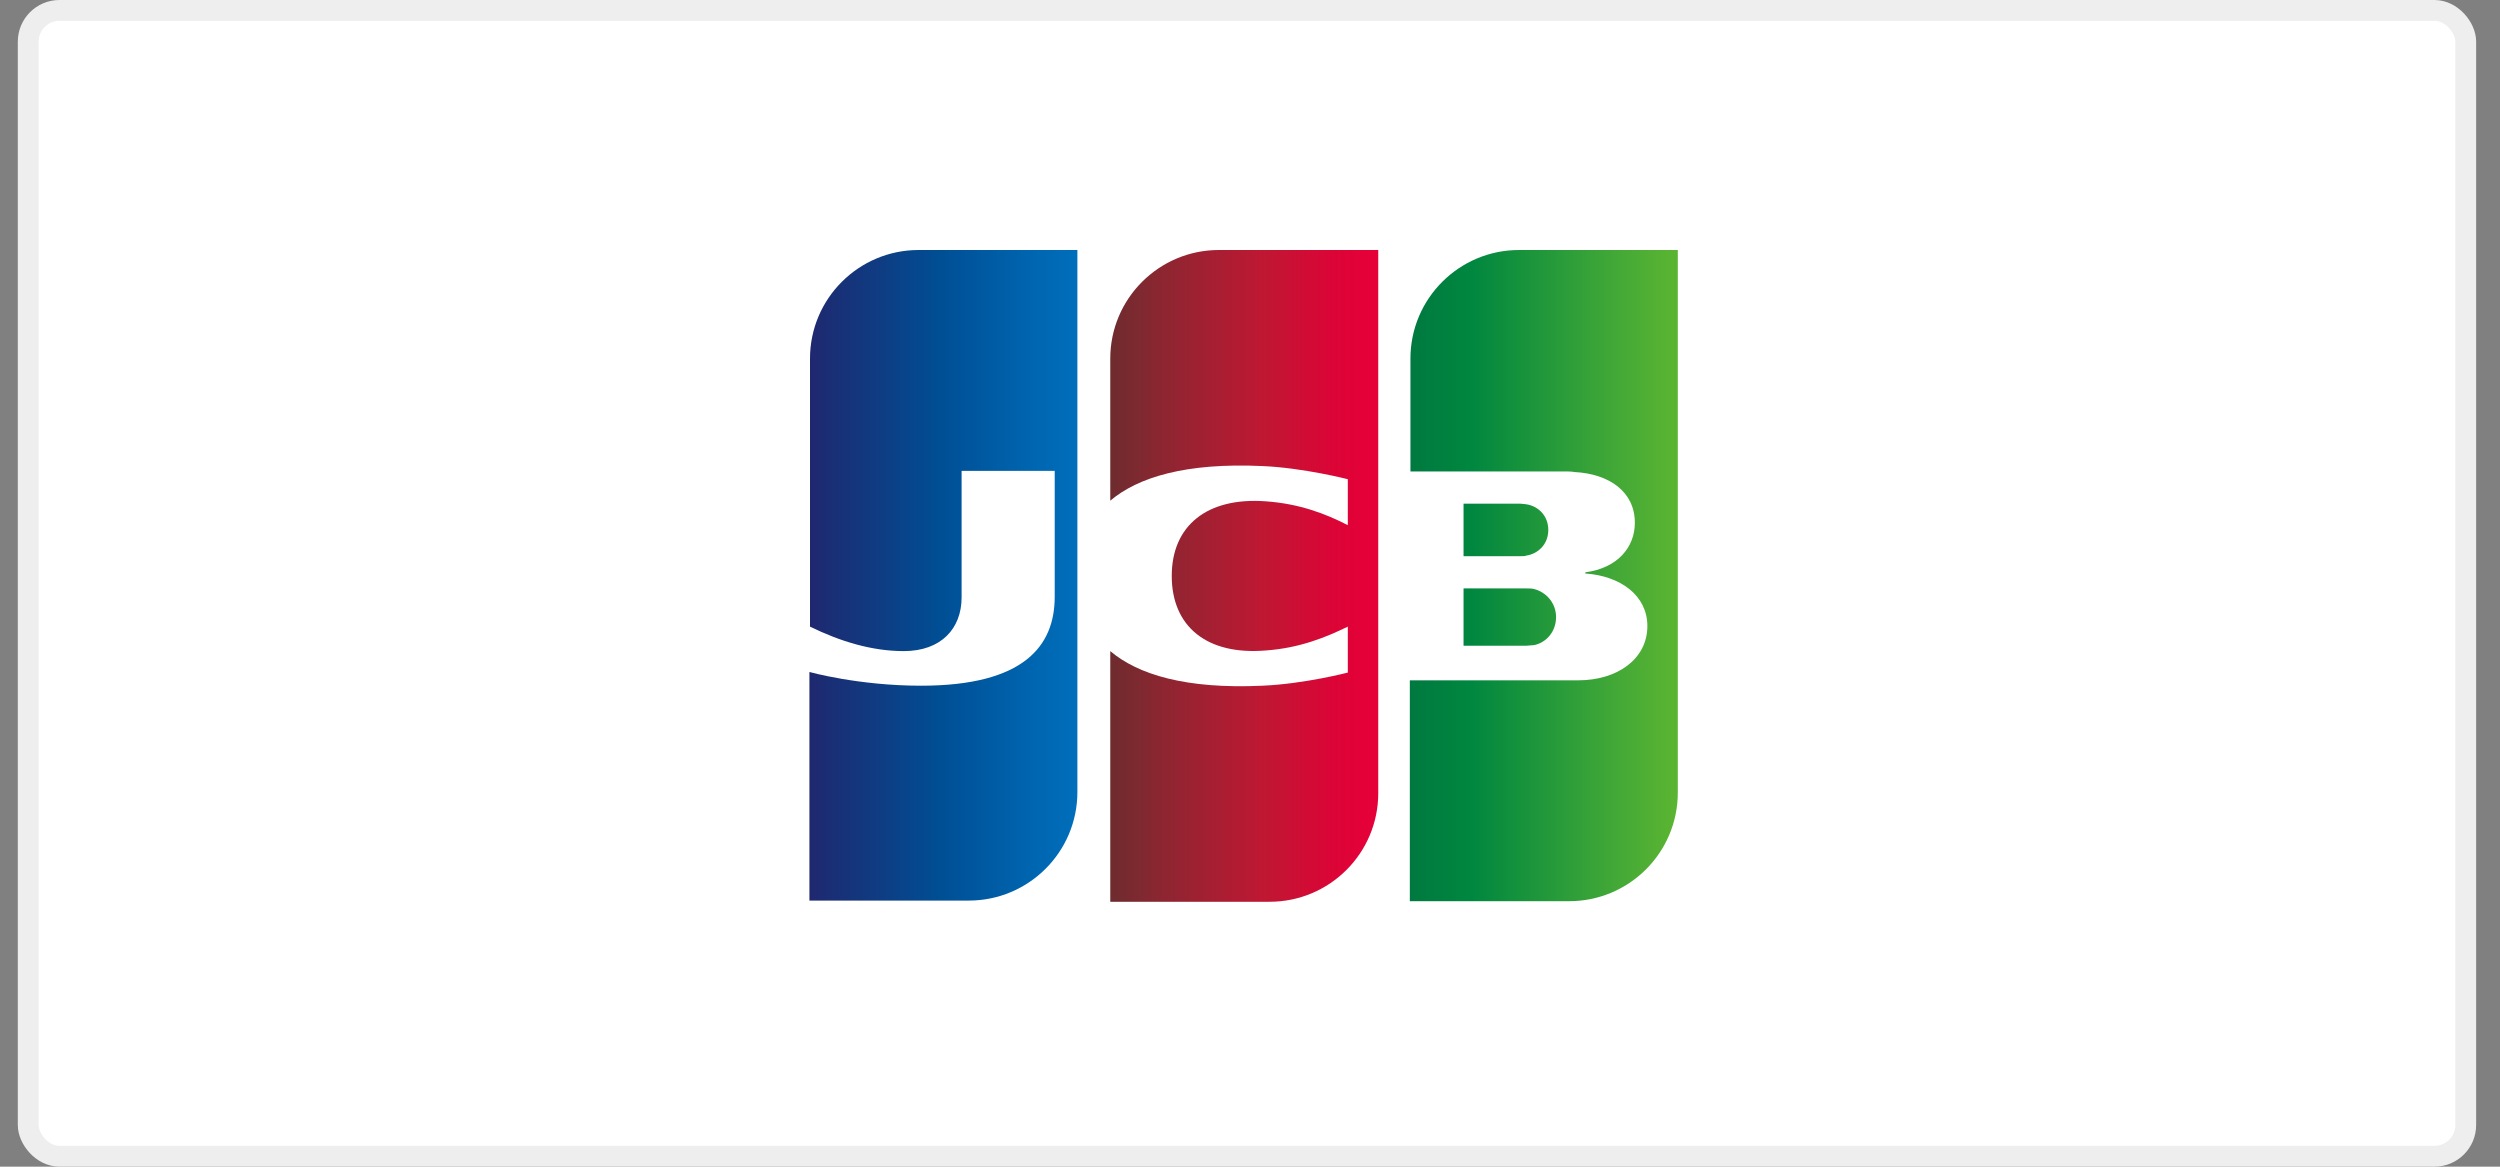
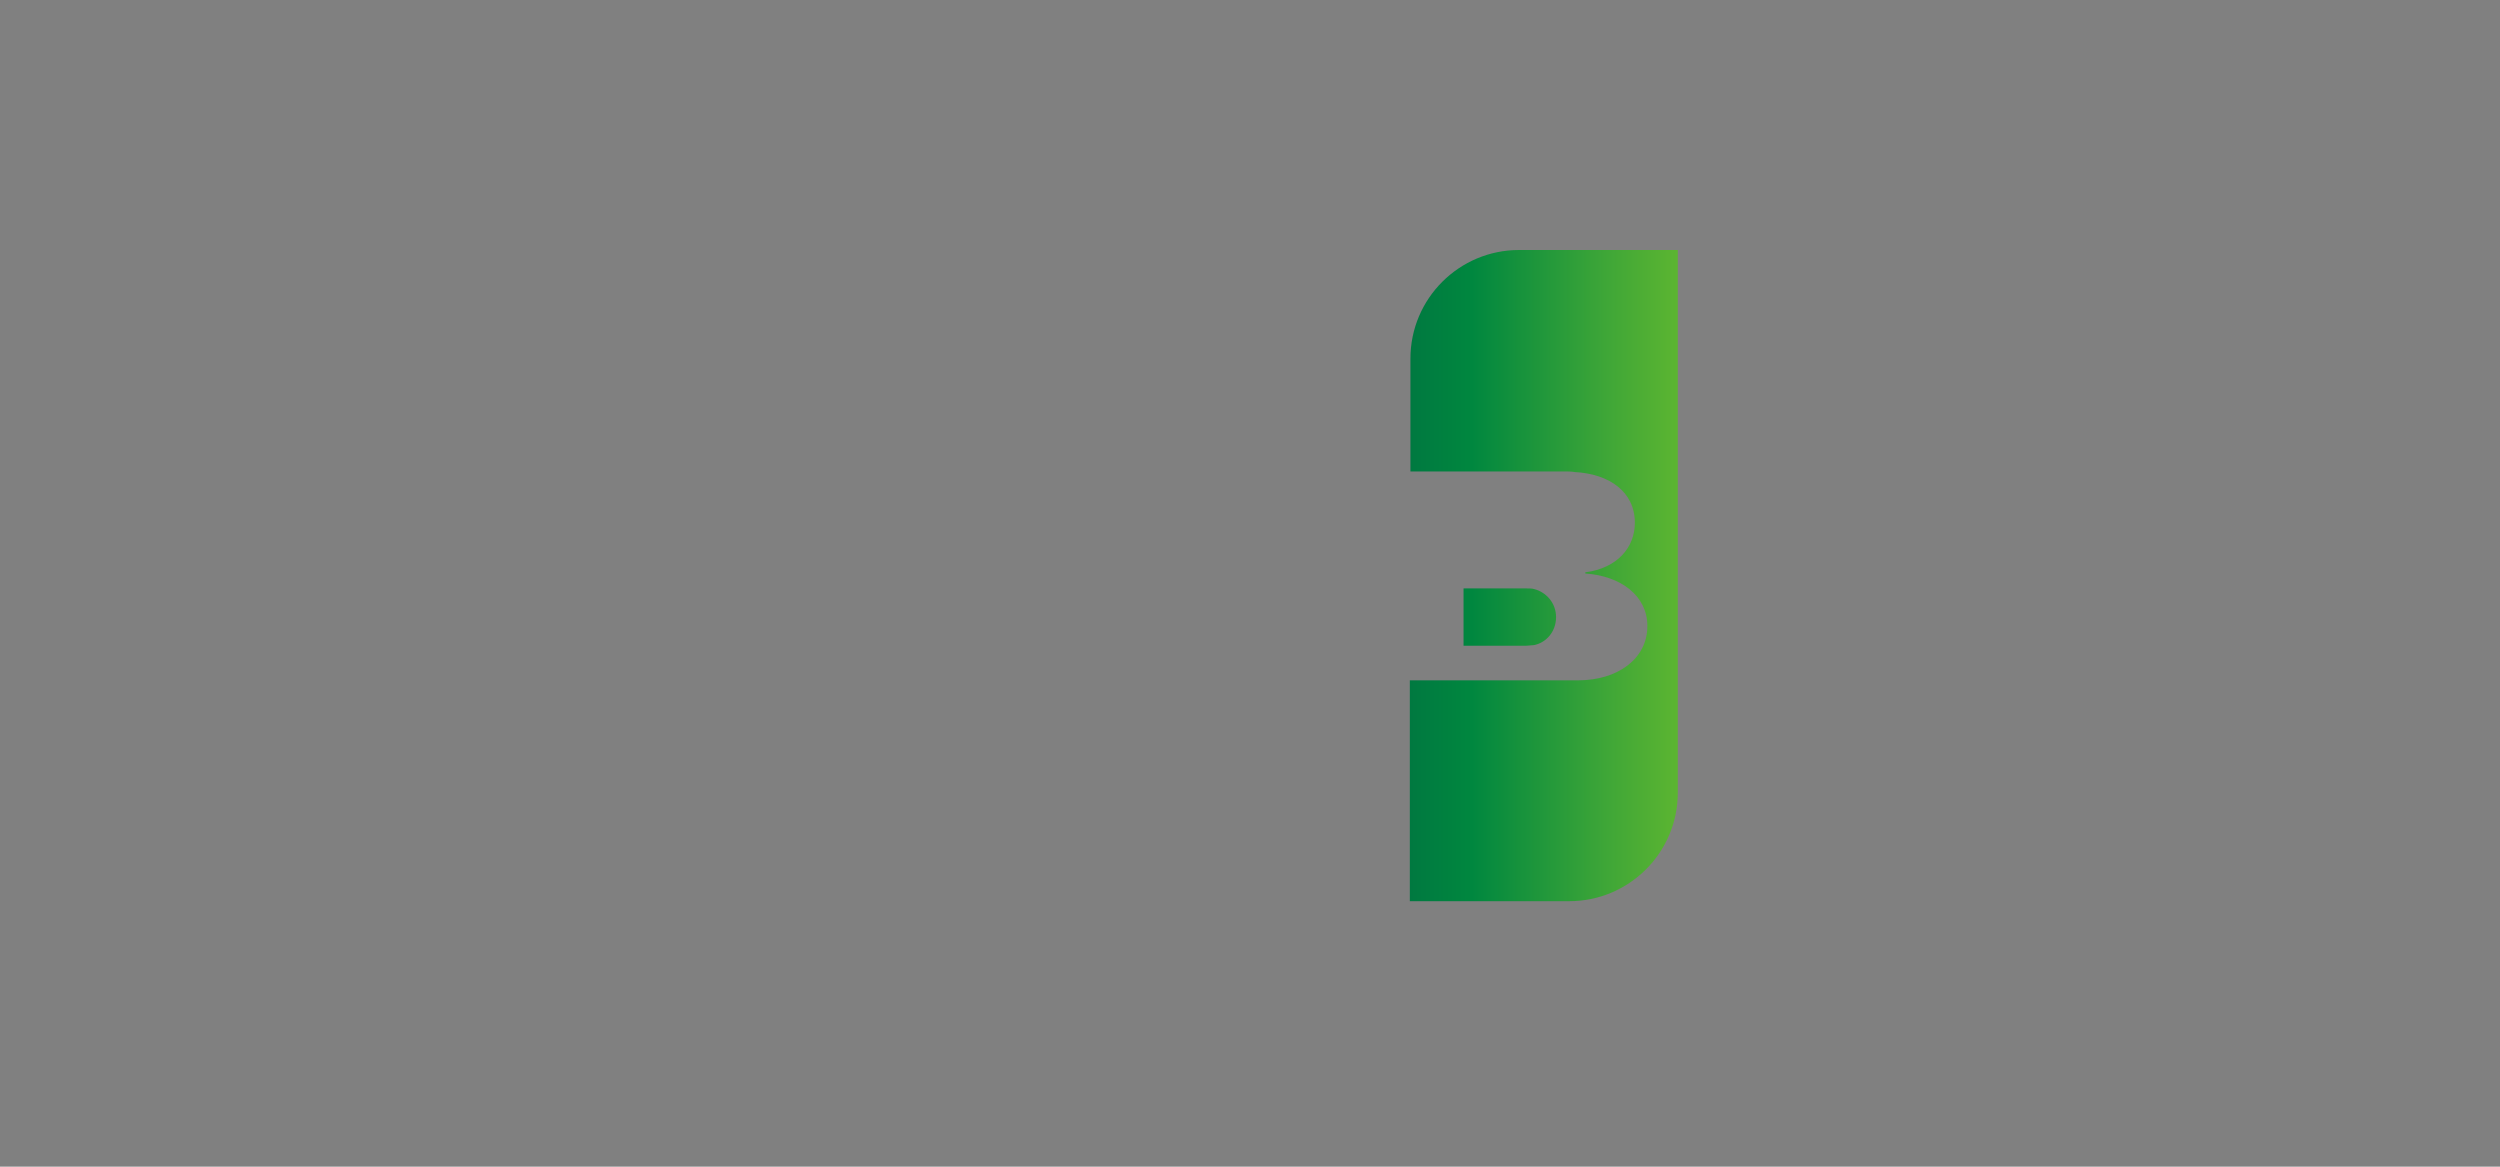
<svg xmlns="http://www.w3.org/2000/svg" width="120" height="56" viewBox="0 0 120 56" fill="none">
  <rect x="0" y="0" width="120" height="56" fill="#808080" stroke="none" />
-   <rect x="1.355" y="0.5" width="117" height="55" rx="1.5" fill="white" stroke="#EEEEEE" />
  <path d="M70.25 30.995H73.258C73.344 30.995 73.545 30.966 73.631 30.966C74.204 30.852 74.691 30.336 74.691 29.62C74.691 28.932 74.204 28.416 73.631 28.273C73.545 28.244 73.373 28.244 73.258 28.244H70.25V30.995Z" fill="url(#paint0_linear_2197_17145)" />
  <path d="M72.915 12C70.05 12 67.701 14.321 67.701 17.215V22.629H75.063C75.235 22.629 75.436 22.629 75.579 22.658C77.241 22.744 78.473 23.603 78.473 25.093C78.473 26.268 77.642 27.27 76.095 27.471V27.528C77.785 27.643 79.074 28.588 79.074 30.049C79.074 31.625 77.642 32.656 75.751 32.656H67.672V43.257H75.321C78.186 43.257 80.535 40.936 80.535 38.042V12L72.915 12Z" fill="url(#paint1_linear_2197_17145)" />
-   <path d="M74.318 25.437C74.318 24.749 73.831 24.291 73.258 24.205C73.201 24.205 73.058 24.176 72.972 24.176H70.25V26.697H72.972C73.058 26.697 73.23 26.697 73.258 26.669C73.831 26.583 74.318 26.124 74.318 25.437Z" fill="url(#paint2_linear_2197_17145)" />
-   <path d="M44.094 12C41.229 12 38.88 14.321 38.88 17.215V30.078C40.341 30.794 41.86 31.253 43.378 31.253C45.183 31.253 46.157 30.164 46.157 28.674V22.601H50.626V28.646C50.626 30.995 49.165 32.914 44.209 32.914C41.201 32.914 38.852 32.255 38.852 32.255V43.228H46.501C49.366 43.228 51.715 40.907 51.715 38.014V12L44.094 12Z" fill="url(#paint3_linear_2197_17145)" />
-   <path d="M58.507 12C55.642 12 53.293 14.321 53.293 17.215V24.033C54.611 22.916 56.903 22.2 60.599 22.371C62.575 22.457 64.695 23.002 64.695 23.002V25.208C63.635 24.663 62.375 24.176 60.742 24.062C57.934 23.861 56.244 25.236 56.244 27.643C56.244 30.078 57.934 31.453 60.742 31.224C62.375 31.109 63.635 30.594 64.695 30.078V32.284C64.695 32.284 62.604 32.828 60.599 32.914C56.903 33.086 54.611 32.37 53.293 31.253V43.285H60.942C63.807 43.285 66.156 40.965 66.156 38.071V12L58.507 12Z" fill="url(#paint4_linear_2197_17145)" />
  <defs>
    <linearGradient id="paint0_linear_2197_17145" x1="67.695" y1="33.61" x2="80.57" y2="33.61" gradientUnits="userSpaceOnUse">
      <stop stop-color="#007940" />
      <stop offset="0.229" stop-color="#00873F" />
      <stop offset="0.743" stop-color="#40A737" />
      <stop offset="1" stop-color="#5CB531" />
    </linearGradient>
    <linearGradient id="paint1_linear_2197_17145" x1="67.695" y1="43.258" x2="80.57" y2="43.258" gradientUnits="userSpaceOnUse">
      <stop stop-color="#007940" />
      <stop offset="0.229" stop-color="#00873F" />
      <stop offset="0.743" stop-color="#40A737" />
      <stop offset="1" stop-color="#5CB531" />
    </linearGradient>
    <linearGradient id="paint2_linear_2197_17145" x1="67.695" y1="29.423" x2="80.57" y2="29.423" gradientUnits="userSpaceOnUse">
      <stop stop-color="#007940" />
      <stop offset="0.229" stop-color="#00873F" />
      <stop offset="0.743" stop-color="#40A737" />
      <stop offset="1" stop-color="#5CB531" />
    </linearGradient>
    <linearGradient id="paint3_linear_2197_17145" x1="38.874" y1="43.485" x2="51.948" y2="43.485" gradientUnits="userSpaceOnUse">
      <stop stop-color="#1F286F" />
      <stop offset="0.475" stop-color="#004E94" />
      <stop offset="0.826" stop-color="#0066B1" />
      <stop offset="1" stop-color="#006FBC" />
    </linearGradient>
    <linearGradient id="paint4_linear_2197_17145" x1="53.219" y1="43.056" x2="65.916" y2="43.056" gradientUnits="userSpaceOnUse">
      <stop stop-color="#6C2C2F" />
      <stop offset="0.173" stop-color="#882730" />
      <stop offset="0.573" stop-color="#BE1833" />
      <stop offset="0.859" stop-color="#DC0436" />
      <stop offset="1" stop-color="#E60039" />
    </linearGradient>
  </defs>
</svg>